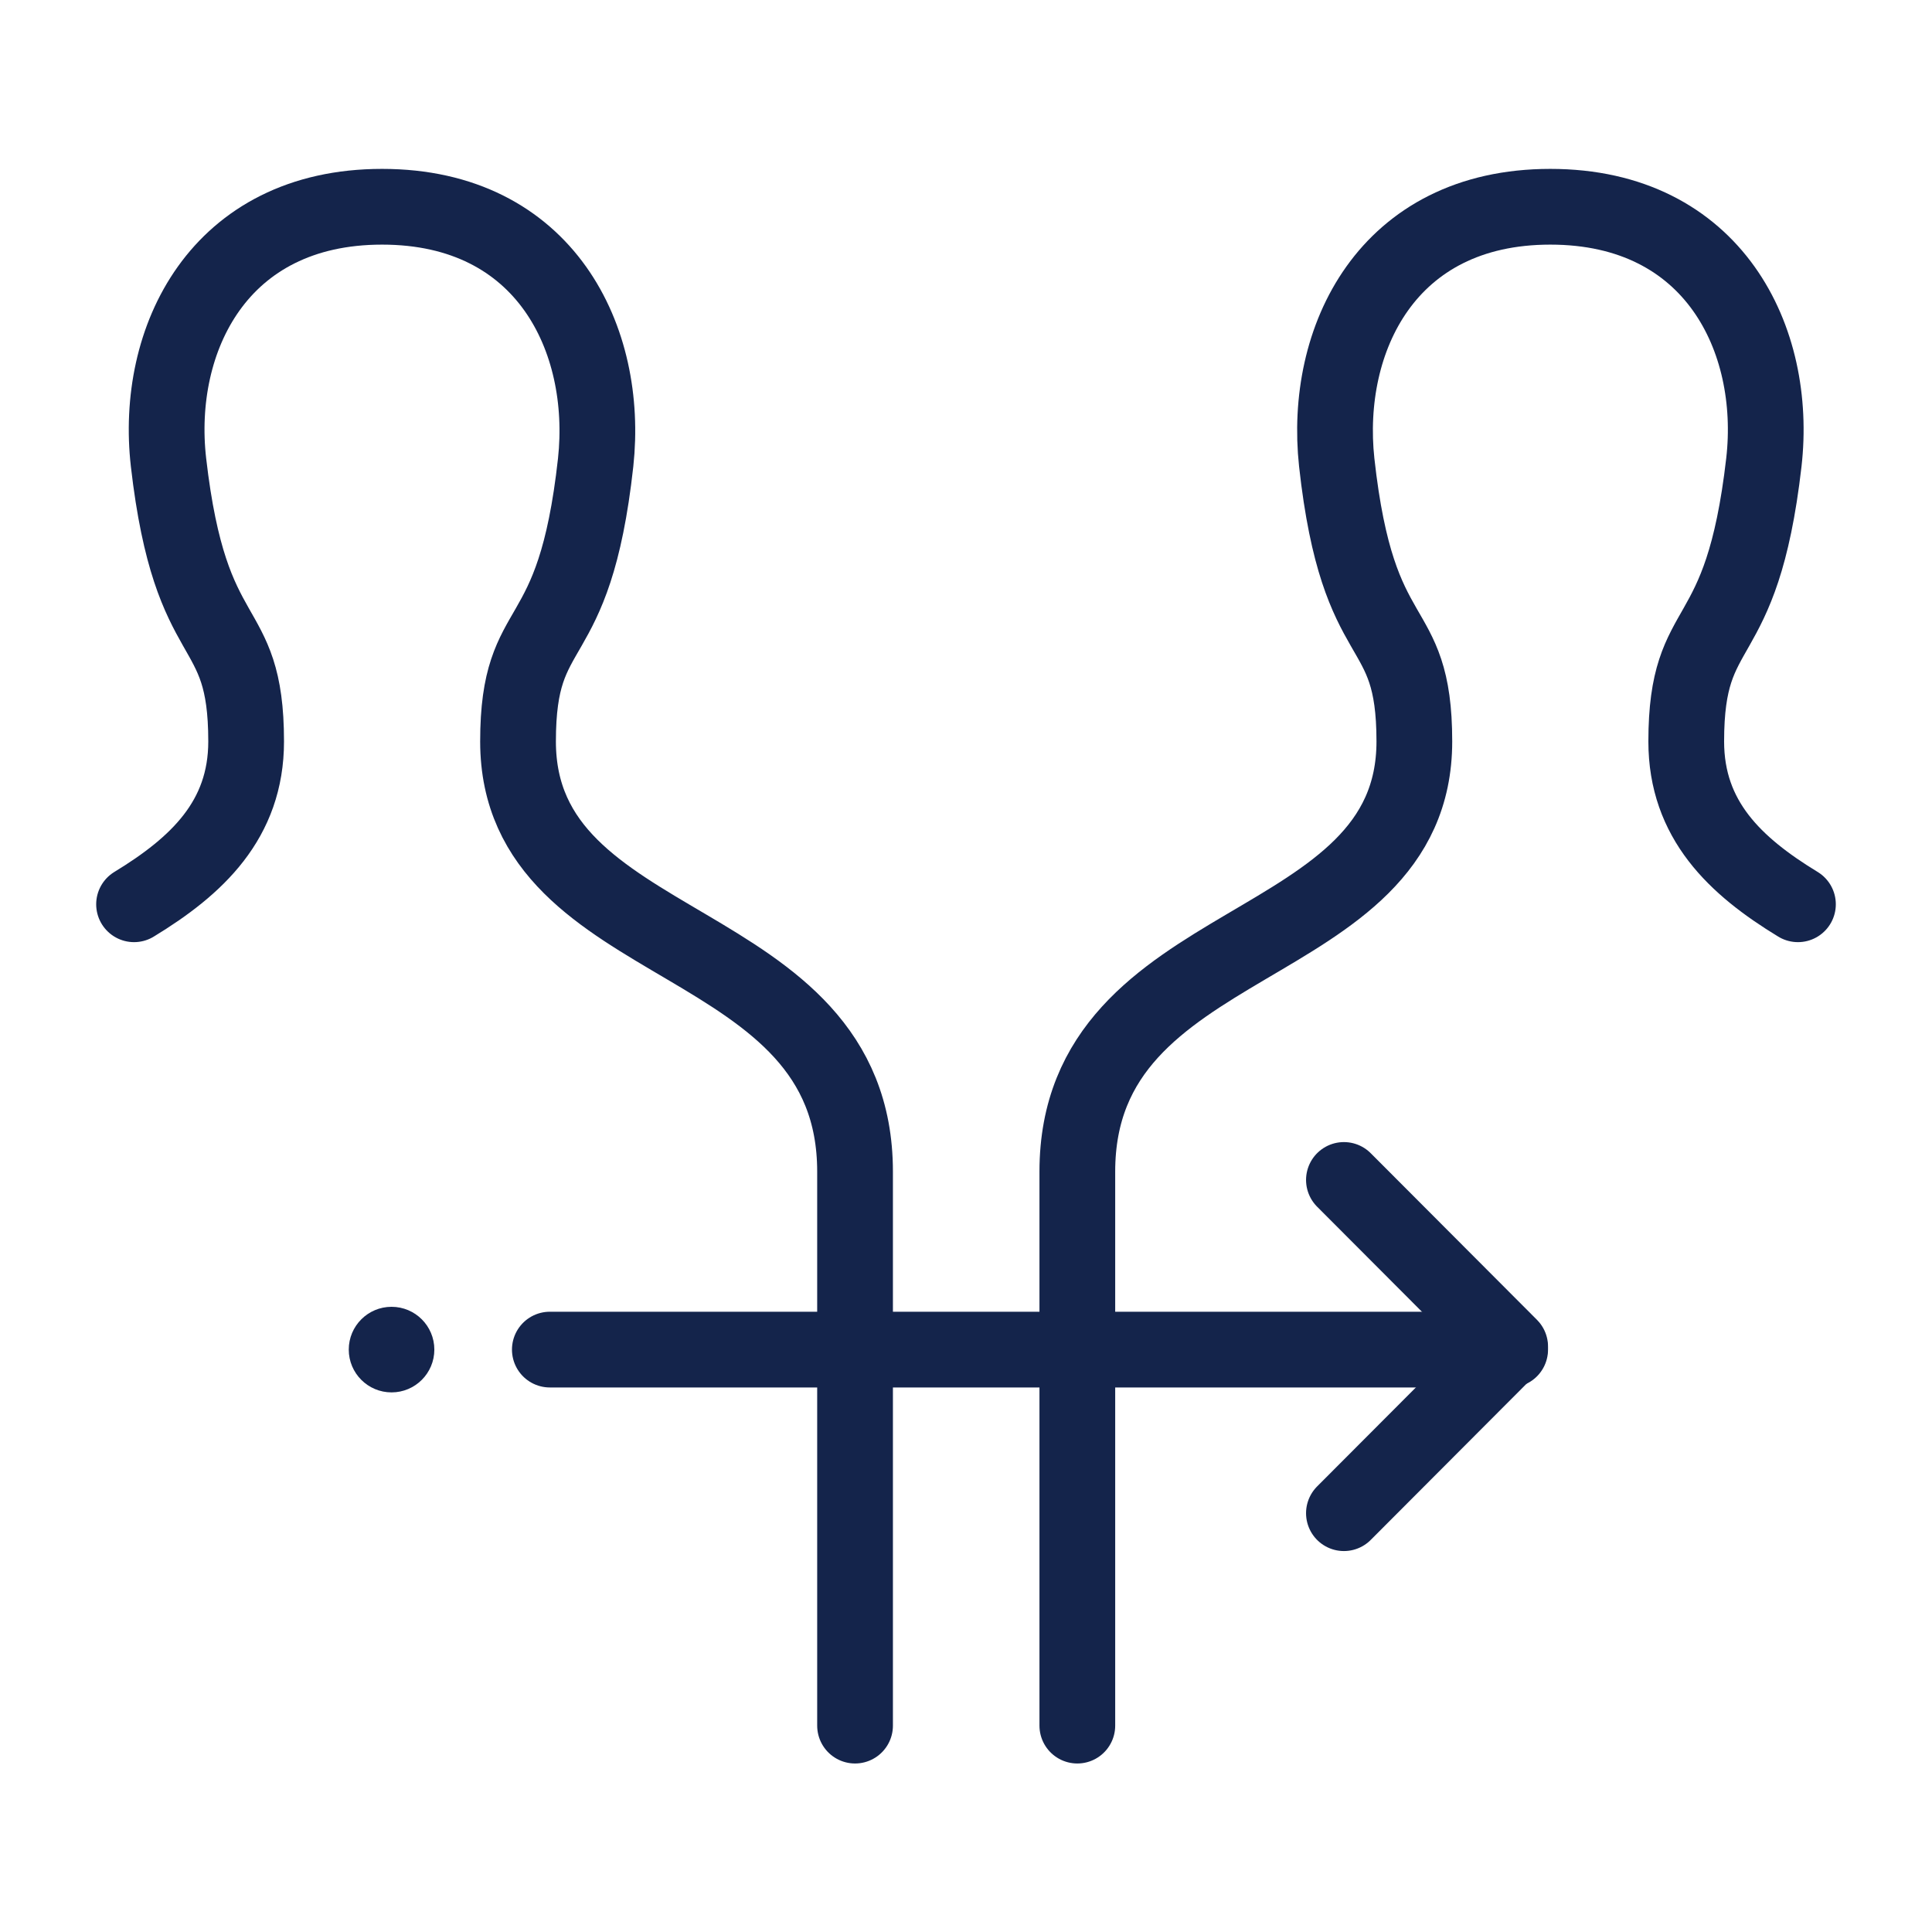
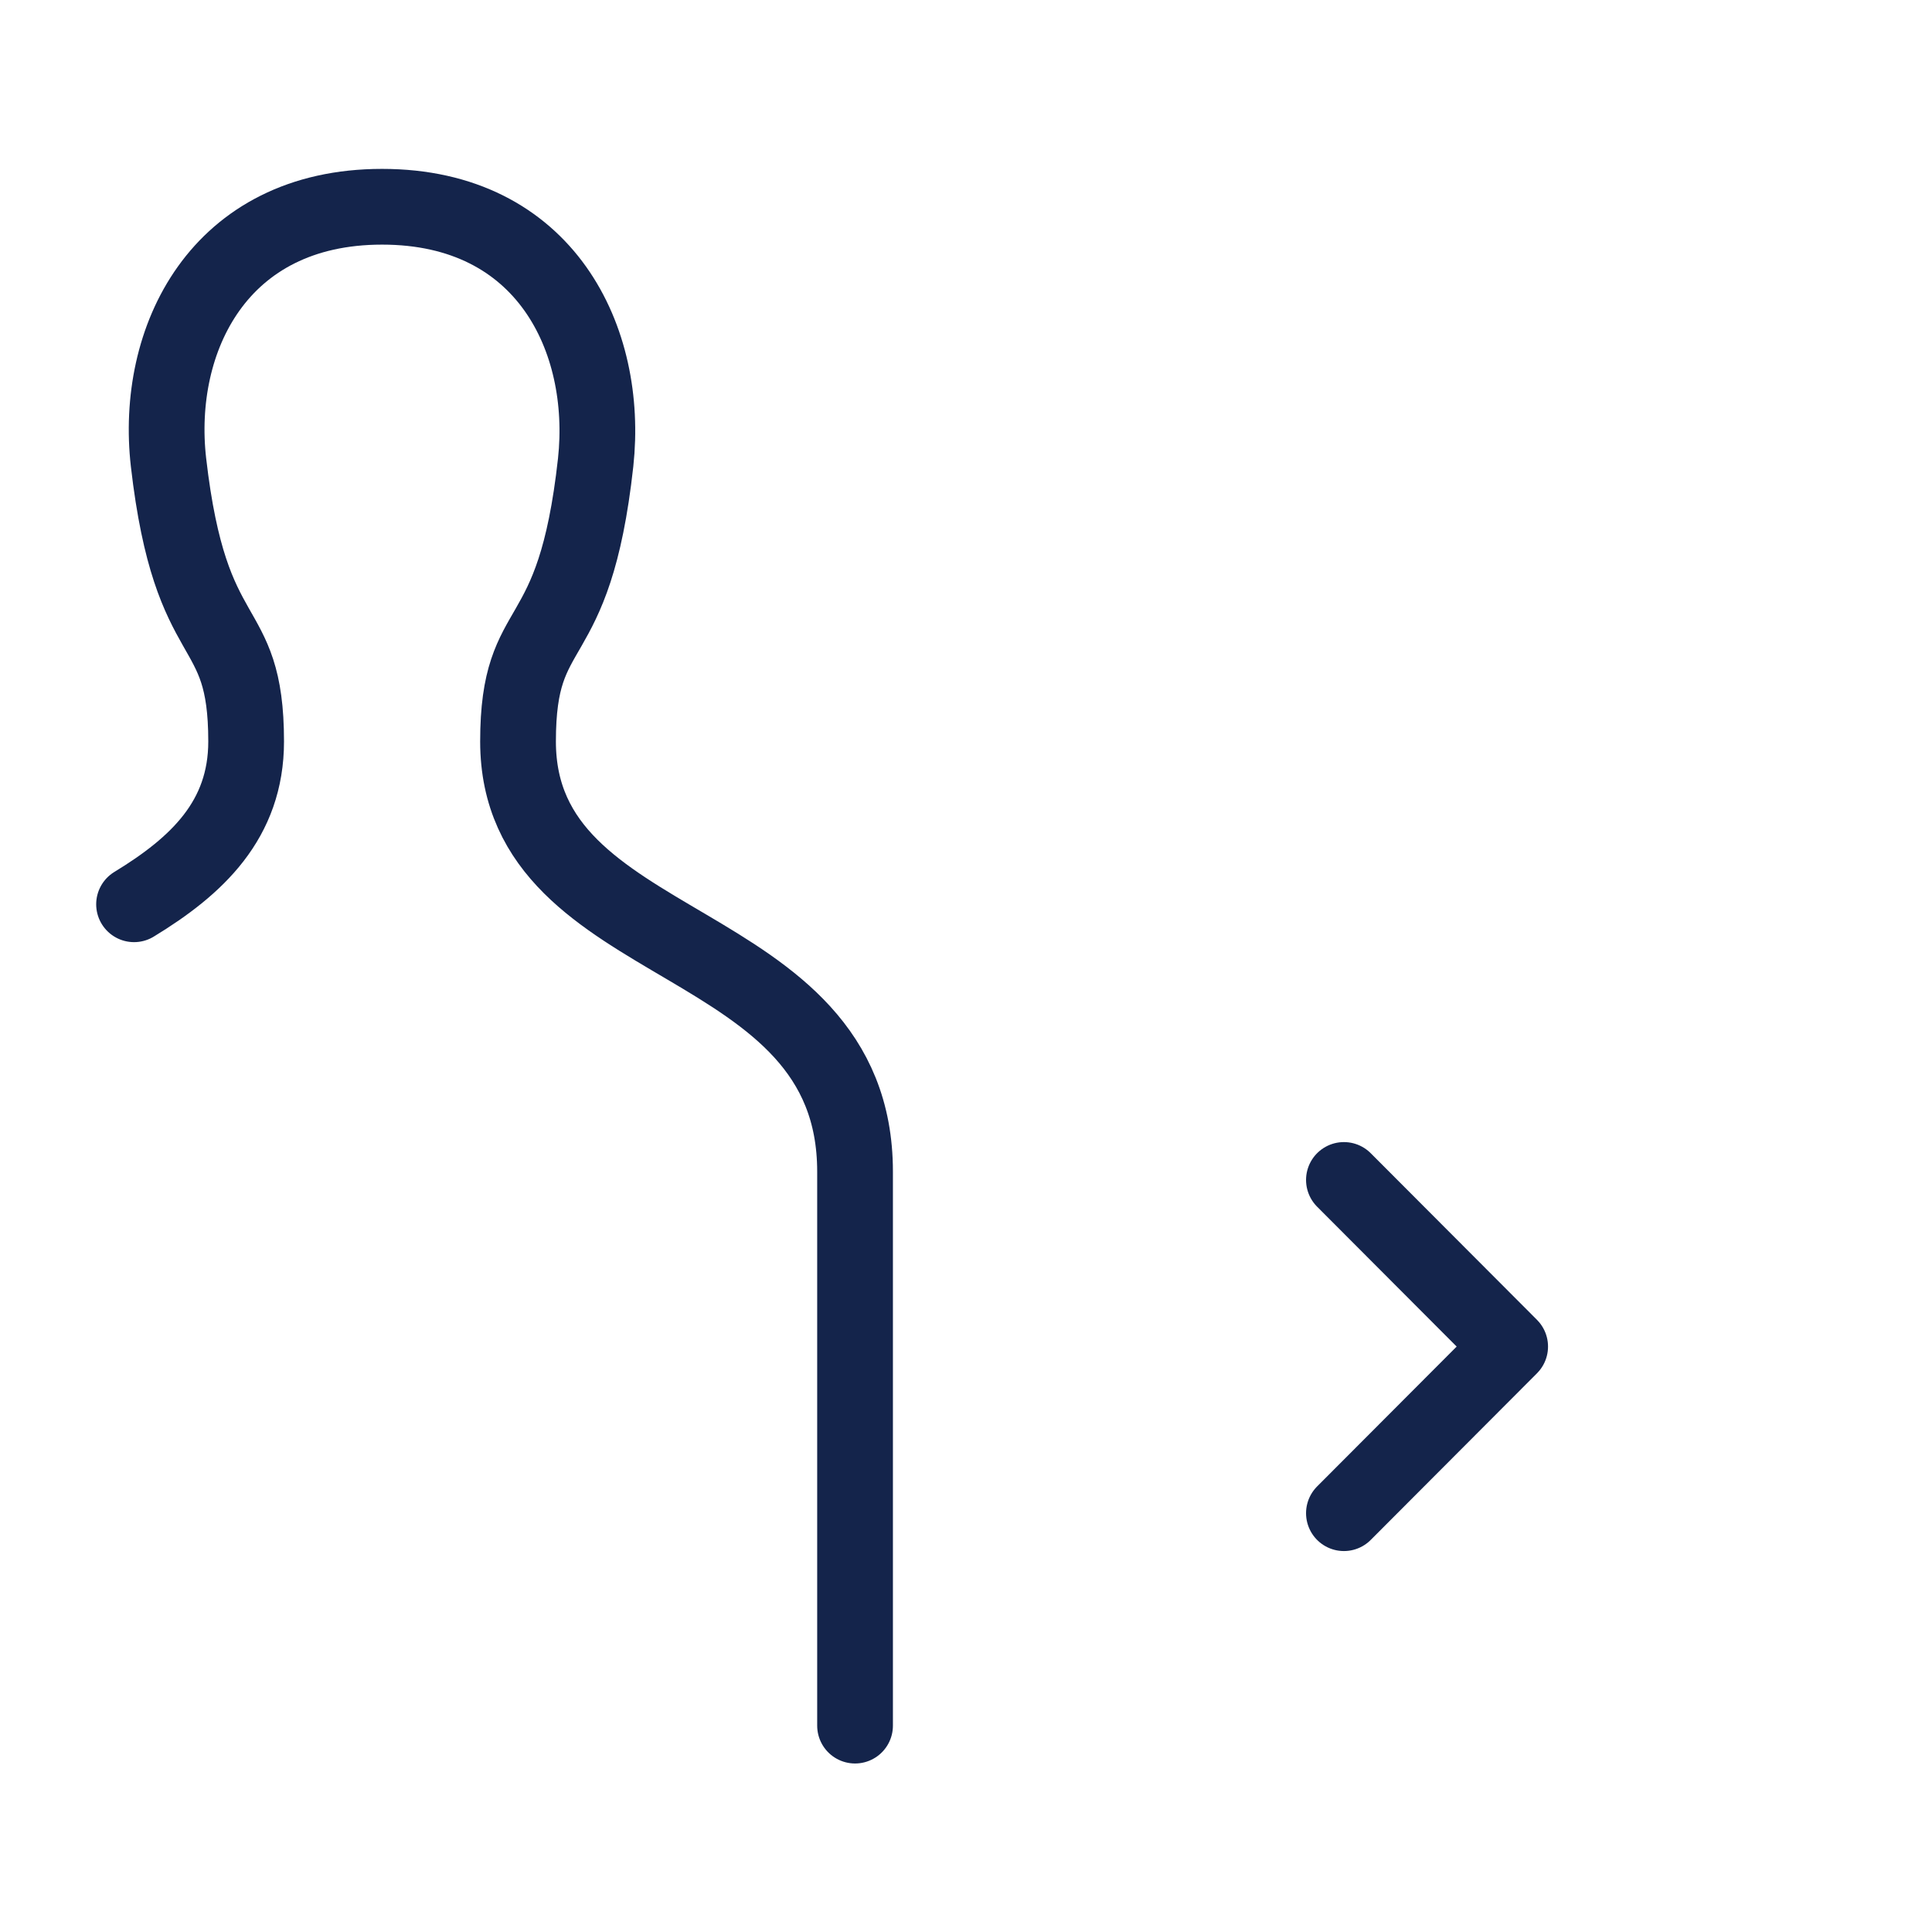
<svg xmlns="http://www.w3.org/2000/svg" version="1.1" x="0px" y="0px" viewBox="0 0 510.2 510.2" style="enable-background:new 0 0 510.2 510.2;" xml:space="preserve">
  <style type="text/css">
	.st0{fill:#A69DC9;}
	.st1{fill:none;stroke:#14244B;stroke-width:20;stroke-miterlimit:10;}
	.st2{fill:none;stroke:#14244B;stroke-width:20;stroke-linecap:round;stroke-linejoin:round;stroke-miterlimit:10;}
	.st3{fill:#14244B;}
	.st4{fill:#14244B;stroke:#14244B;stroke-width:20;stroke-linecap:round;stroke-miterlimit:10;}
	.st5{fill:#FFFFFF;stroke:#14244B;stroke-width:20;stroke-linejoin:round;stroke-miterlimit:10;}
	.st6{fill:#FFFFFF;stroke:#14244B;stroke-width:20;stroke-linecap:round;stroke-linejoin:round;stroke-miterlimit:10;}
	.st7{fill:none;stroke:#14244B;stroke-width:20;stroke-linecap:round;stroke-miterlimit:10;}
	.st8{fill:#FFFFFF;stroke:#14244B;stroke-width:20;stroke-linecap:round;stroke-miterlimit:10;}
	.st9{fill:#14244B;stroke:#14244B;stroke-width:20;stroke-linejoin:round;stroke-miterlimit:10;}
	.st10{fill:#FFFFFF;stroke:#14244B;stroke-width:20;stroke-miterlimit:10;}
	.st11{fill:#14244B;stroke:#14244B;stroke-width:20;stroke-miterlimit:10;}
</style>
  <g id="Laag_47">
</g>
  <g id="orgaandonatie">
</g>
  <g id="leverdonatie_deel">
</g>
  <g id="nier_doneren">
</g>
  <g id="nier_doneren_1_">
</g>
  <g id="donatie_na_euthenasie">
</g>
  <g id="tip">
</g>
  <g id="donatie_x2F_transplantatie">
</g>
  <g id="orgaandonatie_1_">
</g>
  <g id="stap_voor_stap">
</g>
  <g id="weefseldonatie">
</g>
  <g id="geen_bezwaar">
</g>
  <g id="jongeren">
</g>
  <g id="brochures">
</g>
  <g id="projecten_x2F_pilot">
</g>
  <g id="wachten_orgaan">
</g>
  <g id="wachten_weefsel">
</g>
  <g id="weefsel_transplanatie">
</g>
  <g id="sdvies_corona">
</g>
  <g id="orgaantransplantatie">
</g>
  <g id="nieuwsbrief_x2F_invullen">
    <g>
      <g>
-         <path class="st2" d="M474.8,238.8c-16.6-10.1-29.5-22.3-29.5-43c0-34,14.6-22.3,20.5-73.7c3.7-32.4-13.2-67.5-56.4-67.5     s-59.9,35.1-56.4,67.5c5.7,51.8,20.5,39.6,20.5,73.7c0,57.7-89,49.1-89,113.6v146.3" />
        <path class="st2" d="M35.4,238.8C52,228.7,65,216.5,65,195.8c0-34-14.6-22.3-20.5-73.7c-3.7-32.4,13.2-67.5,56.4-67.5     s59.9,35.1,56.4,67.5c-5.7,51.8-20.5,39.6-20.5,73.7c0,57.7,89,49.1,89,113.6v146.3" />
-         <circle class="st3" cx="103.4" cy="356.4" r="11.3" />
-         <line class="st2" x1="145.2" y1="356.4" x2="398.8" y2="356.4" />
      </g>
      <polyline class="st2" points="354.9,311.6 398.8,355.6 354.9,399.6   " />
    </g>
  </g>
</svg>